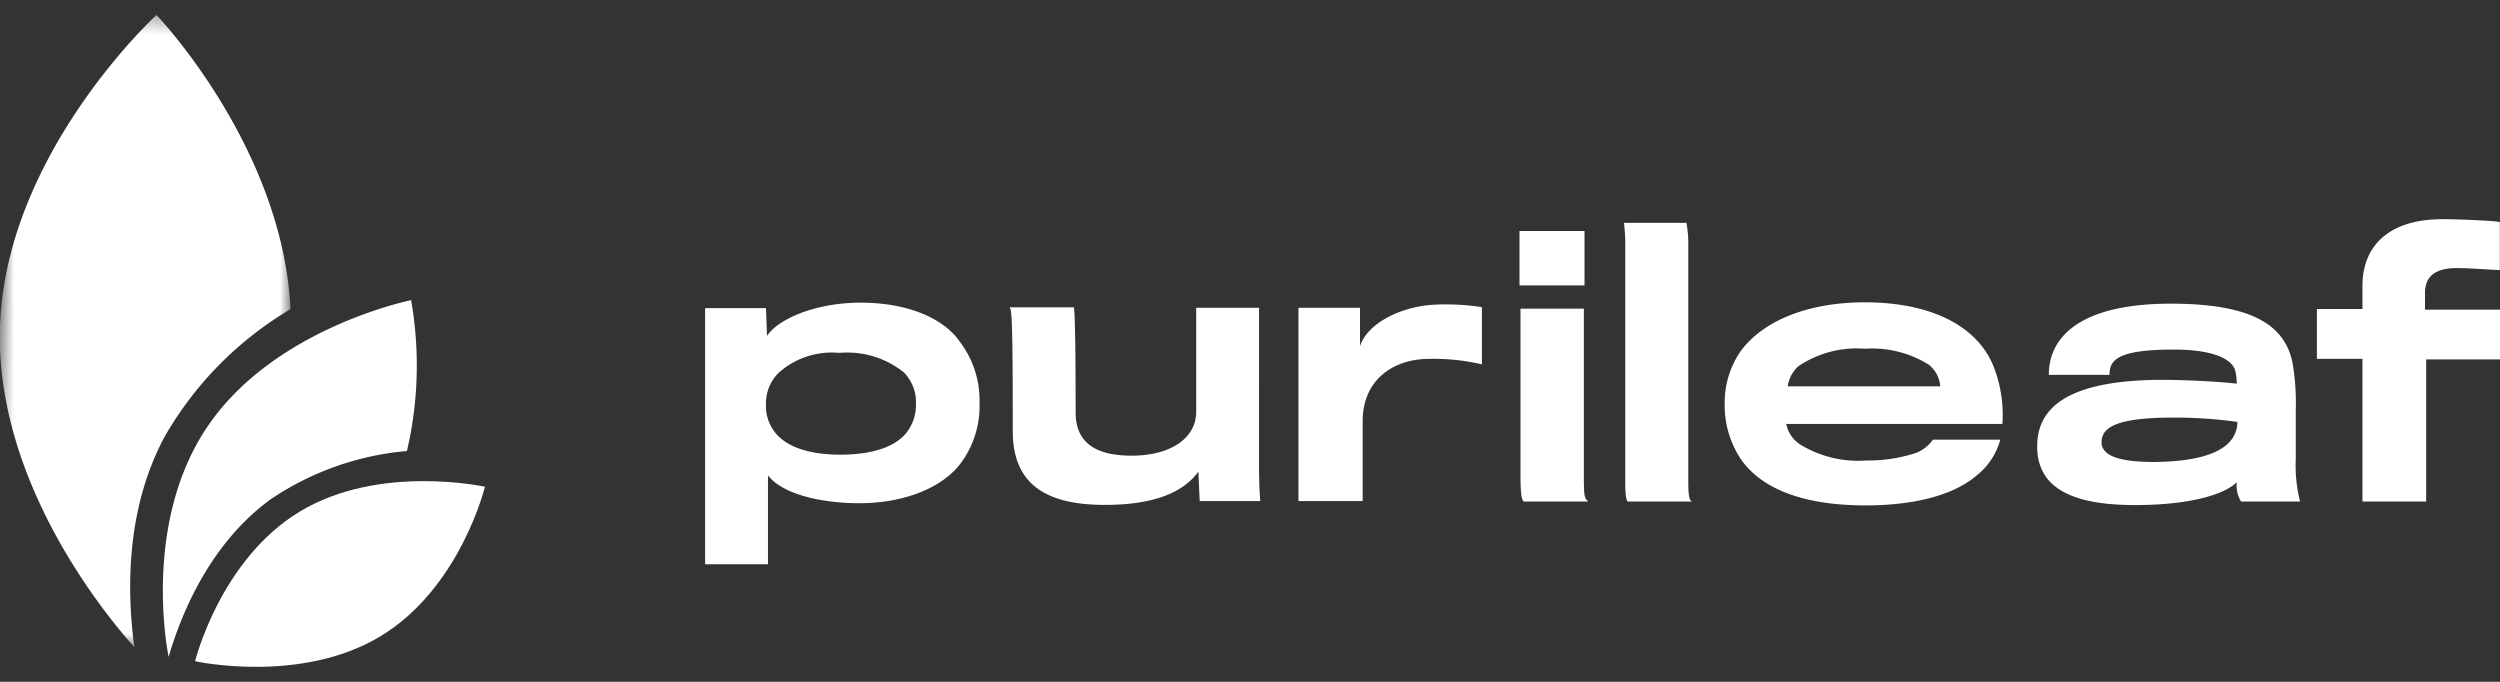
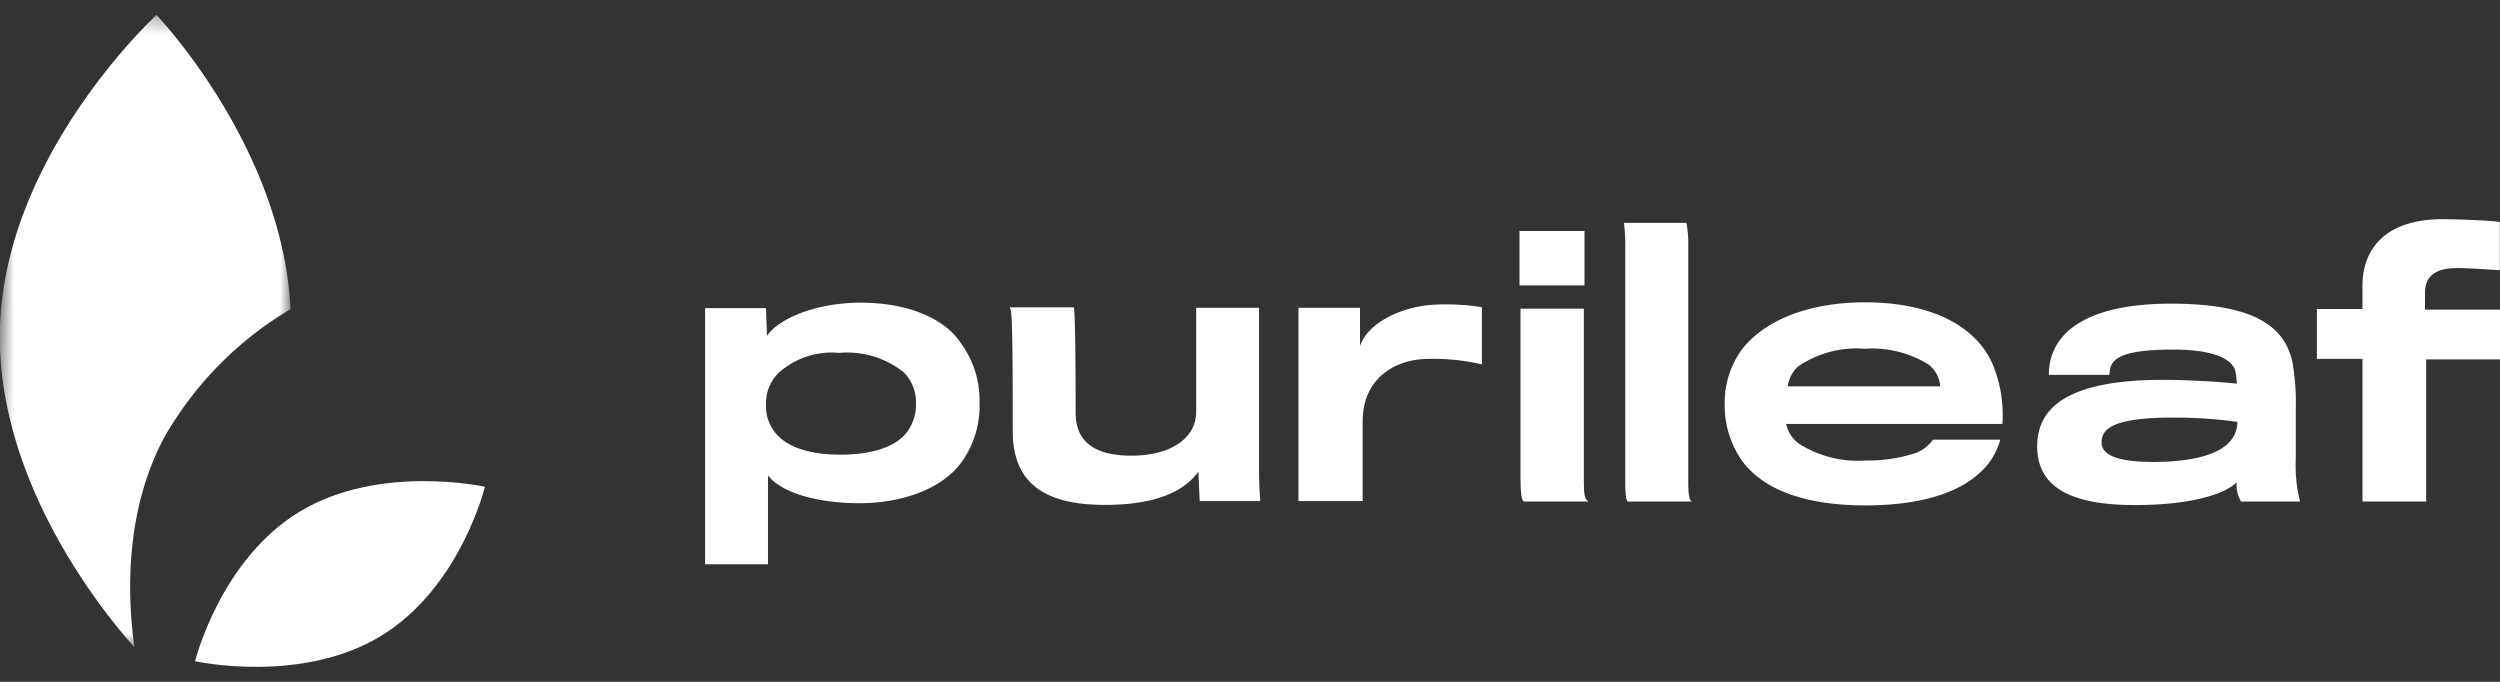
<svg xmlns="http://www.w3.org/2000/svg" id="Layer_1" data-name="Layer 1" viewBox="0 0 150.33 41">
  <rect x="0" y="0" width="150.33" height="41" fill="#333333" stroke="none" />
  <defs>
    <style>.cls-1,.cls-2{fill:#fff;}.cls-1{fill-rule:evenodd;}.cls-3{mask:url(#mask);}</style>
    <mask id="mask" x="-0.66" y="0.59" width="18.74" height="38.62" maskUnits="userSpaceOnUse">
      <g id="mask-2">
        <polygon id="path-1" class="cls-1" points="0.66 0.59 18.08 1.2 16.75 39.22 -0.66 38.61 0.66 0.59" />
      </g>
    </mask>
  </defs>
  <g id="Page-1">
    <g id="purileaf-logo">
      <path id="purileaf" class="cls-2" d="M58.9,24.2a5.76,5.76,0,0,1-1.14,3.67c-1.12,1.48-3.42,2.39-6.1,2.39-2,0-4.5-.44-5.48-1.67v5.34H42.4V18.53h3.66l.06,1.67c.66-1,2.87-2,5.64-2s5,.91,6,2.41A5.77,5.77,0,0,1,58.9,24.2Zm-3.82.08a2.57,2.57,0,0,0-.72-1.88,5.43,5.43,0,0,0-3.89-1.18,4.79,4.79,0,0,0-3.65,1.2,2.58,2.58,0,0,0-.76,1.92,2.54,2.54,0,0,0,.61,1.74c.68.8,2,1.26,3.85,1.26,2,0,3.42-.5,4.07-1.43A2.76,2.76,0,0,0,55.08,24.28Zm20.7,5.85H72.14l-.08-1.77c-1.12,1.56-3.36,2-5.62,2-3.32,0-5.54-1.08-5.54-4.42,0-6.72-.06-7.31-.19-7.46h3.85c.1,0,.12,3.7.12,6.34,0,2,1.5,2.58,3.36,2.58,2.37,0,3.89-1.06,3.89-2.64V18.51h3.78V28.1C75.71,29.37,75.78,30.07,75.78,30.13ZM89.11,18.47v3.44a12.7,12.7,0,0,0-3.17-.33c-2.18,0-4,1.28-4,3.74v4.81H78.08V18.51h3.7v2.31c.4-1.31,2.36-2.39,4.48-2.5A14.19,14.19,0,0,1,89.11,18.47Zm6.17-1.31H91.37V13.89h3.91Zm.21,13H91.67c-.17,0-.24-.46-.24-1.6v-10h3.81v10C95.24,29.71,95.26,30,95.49,30.13Zm6.22,0H97.9c-.1,0-.17-.36-.17-1.16V14.9a10.07,10.07,0,0,0-.08-1.5h3.76a7.09,7.09,0,0,1,.11,1.37V28.91C101.52,29.52,101.54,30.05,101.71,30.13Zm18.57-3.72a4.09,4.09,0,0,1-1.41,2.14c-1.15,1-3.28,1.81-6.7,1.81s-6.11-.84-7.46-2.74a5.81,5.81,0,0,1-1-3.4,5.41,5.41,0,0,1,1-3.19c1.38-1.82,4.08-2.88,7.42-2.88,4,0,6.74,1.42,7.73,3.81a8,8,0,0,1,.55,3.5h-13a1.91,1.91,0,0,0,.89,1.27,6.68,6.68,0,0,0,3.93.93,9.26,9.26,0,0,0,3-.46,2.27,2.27,0,0,0,1-.79Zm-3.61-3.21a1.83,1.83,0,0,0-.7-1.31,6.47,6.47,0,0,0-3.84-.95,6.26,6.26,0,0,0-4,1.06,2,2,0,0,0-.63,1.2Zm21.63,6.93h-3.54A1.88,1.88,0,0,1,134.5,29c-.76.74-2.81,1.37-6.12,1.37-3.74,0-5.88-1-5.88-3.53,0-2.13,1.52-4,7.57-4,1.26,0,3.29.1,4.43.23a3.36,3.36,0,0,0-.1-.82c-.24-.7-1.38-1.23-3.7-1.23-3.51,0-3.85.7-3.85,1.52H123.2c0-2.43,2.11-4.28,7.33-4.28,4.69,0,6.8,1.18,7.31,3.48a14,14,0,0,1,.21,2.85c0,.59,0,2,0,3A8.83,8.83,0,0,0,138.3,30.13Zm-3.76-4.79a27.28,27.28,0,0,0-3.86-.26c-3.36,0-4.31.57-4.31,1.48,0,.74.86,1.19,3.17,1.19C132.92,27.75,134.54,26.88,134.54,25.34Zm15.82-3.76h-4.47v8.55h-3.83V21.58h-2.74v-3h2.74v-1.4c0-2.26,1.44-4,4.82-4,.78,0,3,.08,3.44.17v2.89c-.31,0-1.73-.12-2.58-.12-1.47,0-1.92.63-1.92,1.5v1h4.54Z" />
      <g id="Group-13">
        <g id="Group-12">
          <g id="Group-11">
            <g id="Group-6">
              <g id="Fill-4-Clipped">
                <g class="cls-3">
                  <path id="Fill-4" class="cls-2" d="M17.47,18.59a21.1,21.1,0,0,0-7.61,7.74c-2.29,4.33-2.24,9.21-1.78,12.59C8,38.78-.36,30,0,19.6S9.41.9,9.41.9,17,8.82,17.47,18.59" />
                </g>
              </g>
            </g>
-             <path id="Fill-7" class="cls-2" d="M24.47,27.12A17.32,17.32,0,0,0,16.31,30c-3.72,2.68-5.44,7-6.17,9.5h0s-1.68-7.94,2.35-13.87,12.23-7.58,12.23-7.58a22.64,22.64,0,0,1-.25,9.07" />
            <path id="Fill-9" class="cls-2" d="M22.86,38.27c-4.81,2.89-11.13,1.49-11.13,1.49s1.51-6.11,6.3-9,11.13-1.49,11.13-1.49-1.48,6.1-6.3,9" />
          </g>
        </g>
      </g>
    </g>
  </g>
</svg>